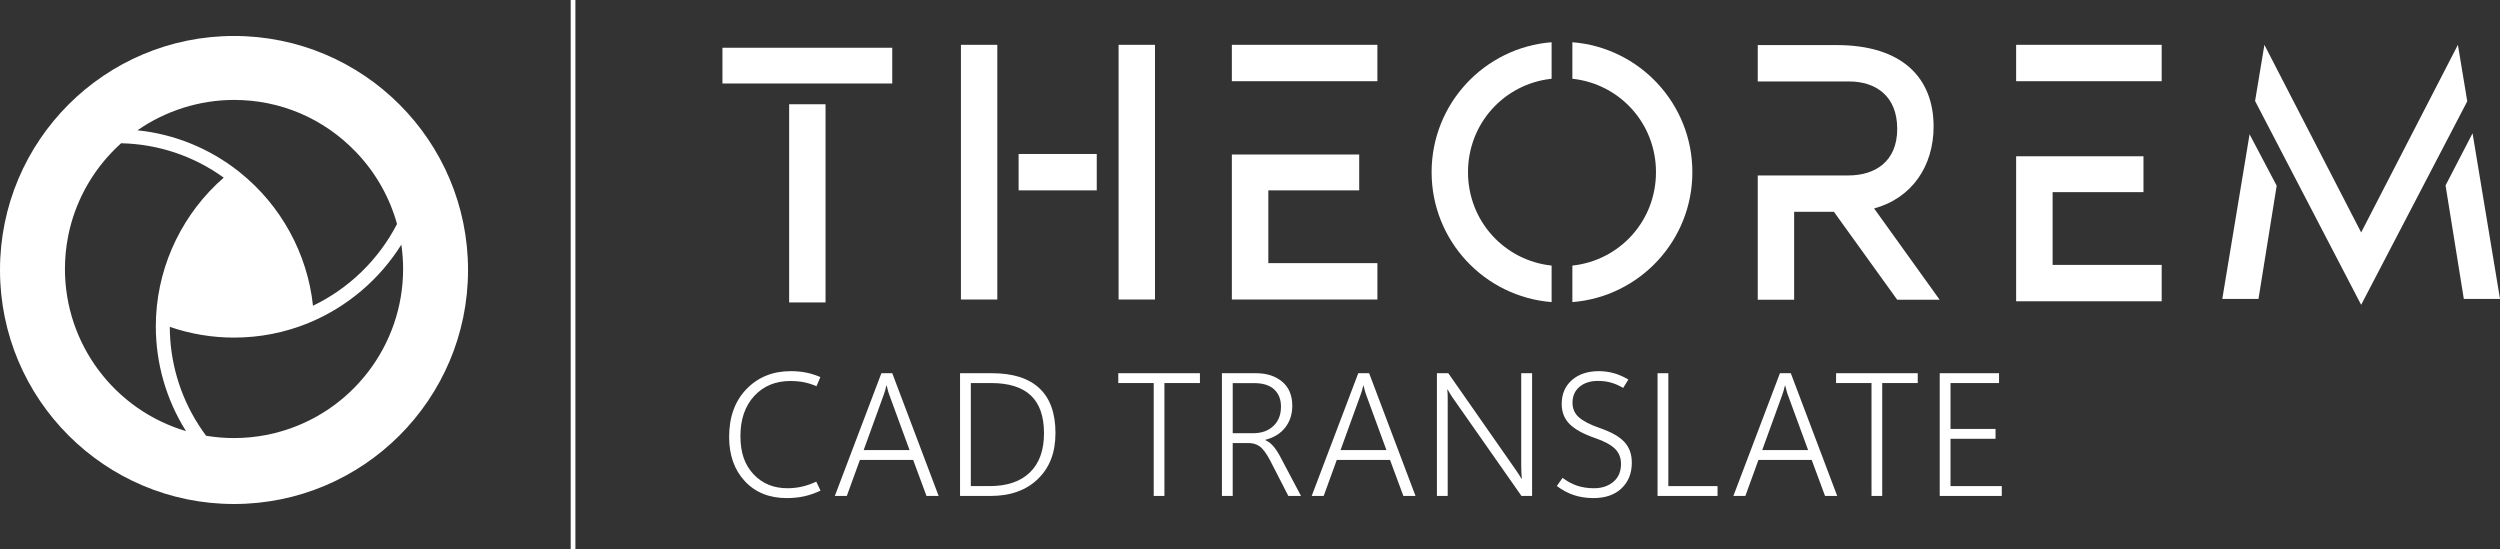
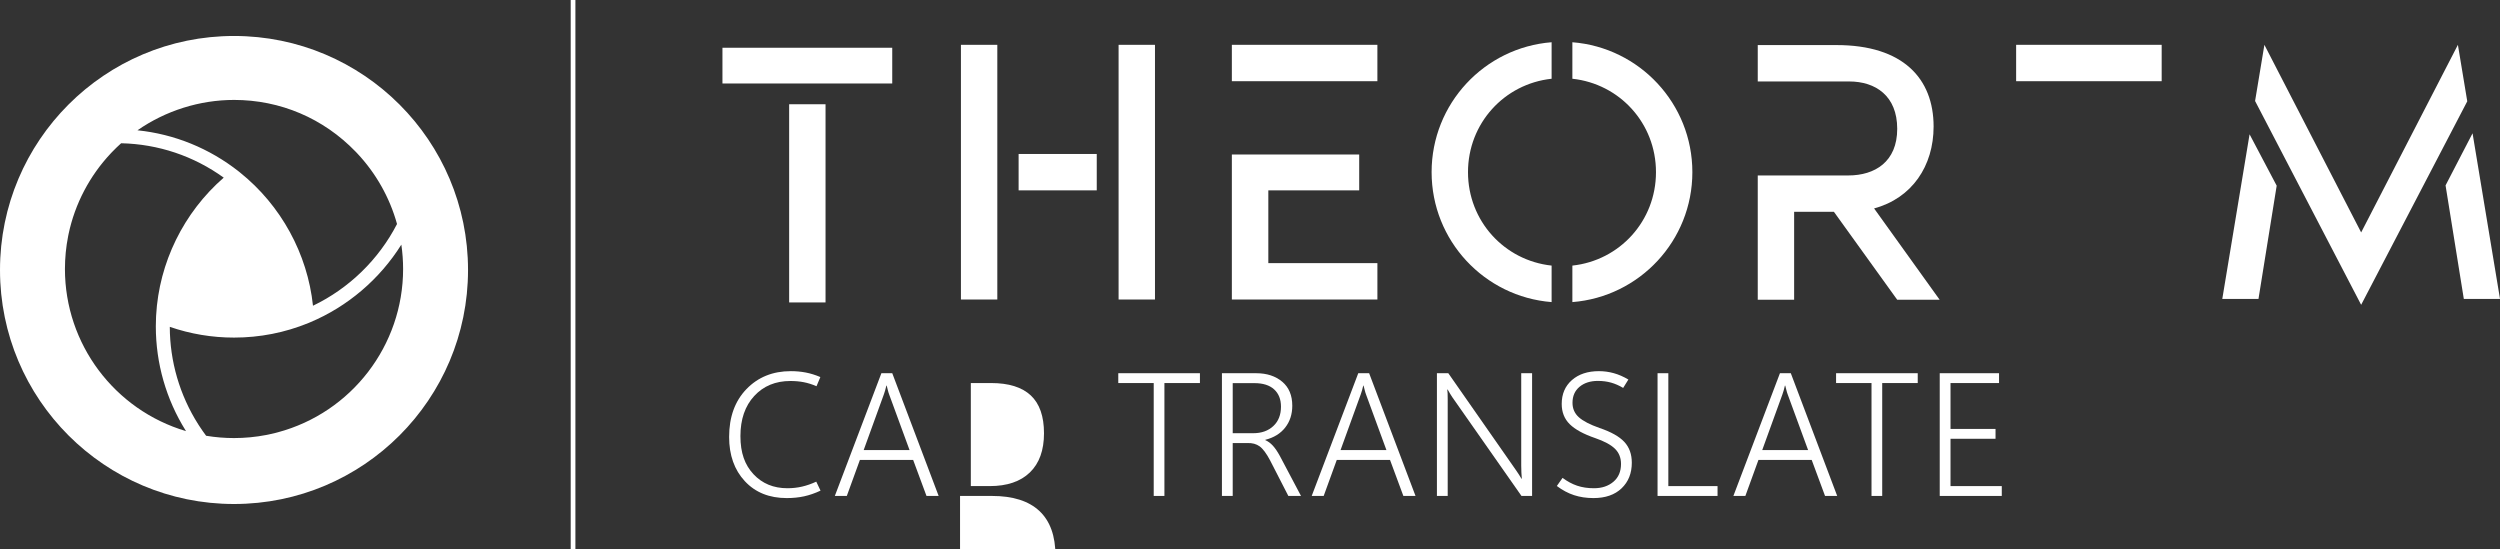
<svg xmlns="http://www.w3.org/2000/svg" id="Layer_1" viewBox="0 0 7255.27 1594.38">
  <rect x="0" y="0" width="7255.27" height="1594.38" fill="#333333" stroke="none" />
  <defs>
    <style>
      .cls-1 {
        fill: #fff;
      }
    </style>
  </defs>
  <rect class="cls-1" x="1656.23" width="13.65" height="1594.38" transform="translate(3326.12 1594.38) rotate(180)" />
  <g>
    <path class="cls-1" d="M2381.29,1423.87c-16.23,7.62-32.13,13.12-47.69,16.52-15.57,3.39-32.37,5.09-50.42,5.09-50.67,0-91.2-16.35-121.58-49.05-30.39-32.7-45.58-75.46-45.58-128.29,0-57.95,16.77-104.27,50.3-138.97,33.53-34.69,76.46-52.03,128.78-52.03,15.07,0,29.51,1.33,43.34,3.97,13.82,2.65,27.94,7.04,42.35,13.16l-11.18,26.58c-12.75-5.46-25.13-9.35-37.13-11.67-12.01-2.32-24.88-3.48-38.62-3.48-43.22,0-78.2,14.49-104.94,43.46-26.74,28.98-40.11,67.81-40.11,116.49s12.67,83.58,38,110.65c25.33,27.07,58.12,40.61,98.36,40.61,14.74,0,28.89-1.57,42.47-4.72,13.58-3.14,27.32-7.95,41.23-14.41l12.42,26.08Z" />
    <path class="cls-1" d="M2422.77,1439.27l135.12-356.17h31.54l134.62,356.17h-35.27l-38.75-104.57h-154.49l-38,104.57h-34.77ZM2506.48,1306.14h133.13l-59.11-161.2c-1.49-3.81-2.73-7.86-3.73-12.17-.99-4.3-2.15-8.86-3.48-13.66h-.99c-1.16,5.13-2.36,9.85-3.6,14.16-1.24,4.31-2.44,8.03-3.6,11.18l-58.62,161.69Z" />
-     <path class="cls-1" d="M2786.15,1439.27v-356.17h92.64c60.77,0,106.68,14.57,137.72,43.71,31.05,29.15,46.57,72.36,46.57,129.65s-16.93,100.43-50.79,133.38c-33.86,32.95-79.85,49.43-137.97,49.43h-88.17ZM2817.44,1111.66v299.04h54.89c50.33,0,89.17-13.2,116.49-39.62,27.32-26.41,40.98-64.29,40.98-113.63s-12.79-85.98-38.37-109.91c-25.58-23.92-63.96-35.89-115.12-35.89h-58.87Z" />
+     <path class="cls-1" d="M2786.15,1439.27h92.64c60.77,0,106.68,14.57,137.72,43.71,31.05,29.15,46.57,72.36,46.57,129.65s-16.93,100.43-50.79,133.38c-33.86,32.95-79.85,49.43-137.97,49.43h-88.17ZM2817.44,1111.66v299.04h54.89c50.33,0,89.17-13.2,116.49-39.62,27.32-26.41,40.98-64.29,40.98-113.63s-12.79-85.98-38.37-109.91c-25.58-23.92-63.96-35.89-115.12-35.89h-58.87Z" />
    <path class="cls-1" d="M3482.34,1111.66h-103.08v327.61h-31.05v-327.61h-102.83v-28.56h236.95v28.56Z" />
    <path class="cls-1" d="M3775.67,1439.27h-36.76l-52.9-103.08c-10.77-20.37-20.91-33.99-30.43-40.86-9.52-6.87-21.24-10.06-35.15-9.56h-42.97v153.5h-31.29v-356.17h99.35c30.8,0,55.97,8.2,75.51,24.59,19.54,16.39,29.31,39.66,29.31,69.79,0,24.67-6.83,45.74-20.49,63.21-13.66,17.47-32.91,29.35-57.75,35.64v.99c7.78,3.31,15.03,8.61,21.73,15.9,6.71,7.29,13.54,17.3,20.49,30.05l61.35,115.99ZM3577.47,1111.91v145.3h59.61c24.01,0,43.42-6.91,58.24-20.74,14.82-13.82,22.23-32.58,22.23-56.26,0-21.36-6.62-38.08-19.87-50.17-13.25-12.09-32.29-18.13-57.13-18.13h-63.09Z" />
    <path class="cls-1" d="M3806.72,1439.27l135.12-356.17h31.54l134.62,356.17h-35.27l-38.75-104.57h-154.49l-38,104.57h-34.77ZM3890.42,1306.14h133.13l-59.11-161.2c-1.49-3.81-2.73-7.86-3.73-12.17-.99-4.3-2.15-8.86-3.48-13.66h-.99c-1.16,5.13-2.36,9.85-3.6,14.16-1.24,4.31-2.45,8.03-3.6,11.18l-58.62,161.69Z" />
    <path class="cls-1" d="M4446.29,1439.27h-30.8l-200.44-286.13c-2.32-3.31-4.51-6.75-6.58-10.31-2.07-3.56-4.43-7.66-7.08-12.29h-1.24c.5,2.82.83,6.67.99,11.55.16,4.89.25,10.72.25,17.51v279.67h-31.29v-356.17h33.03l197.46,282.9c2.98,4.31,5.71,8.41,8.2,12.29,2.48,3.89,4.72,7.58,6.71,11.05h.99c-.5-5.46-.91-11.46-1.24-18.01-.33-6.54-.5-13.45-.5-20.74v-267.5h31.54v356.17Z" />
    <path class="cls-1" d="M4518.07,1410.45l16.64-23.6c13.74,10.27,27.86,17.84,42.35,22.73,14.49,4.89,30.76,7.33,48.81,7.33,22.85,0,41.64-6.25,56.38-18.75,14.74-12.5,22.11-29.76,22.11-51.79,0-17.88-5.88-32.58-17.63-44.09-11.76-11.51-30.88-21.81-57.37-30.92-33.78-11.59-58.41-25.04-73.89-40.36-15.48-15.31-23.22-34.9-23.22-58.74,0-28.81,9.85-51.87,29.56-69.17,19.7-17.3,45.86-25.96,78.49-25.96,14.57,0,28.89,1.95,42.97,5.84,14.07,3.89,28.23,10.06,42.47,18.5l-15.15,24.34c-11.59-6.96-23.27-12.08-35.02-15.4-11.76-3.31-24.59-4.97-38.5-4.97-21.69,0-39.37,5.67-53.03,17.01-13.66,11.34-20.49,26.87-20.49,46.57,0,16.89,6.12,30.84,18.38,41.85,12.25,11.01,32.29,21.4,60.11,31.17,33.28,11.26,57.21,24.67,71.78,40.24,14.57,15.57,21.86,35.77,21.86,60.6,0,30.63-9.9,55.39-29.68,74.26-19.79,18.88-46.99,28.31-81.59,28.31-20.37,0-39.16-2.82-56.38-8.44-17.22-5.63-33.86-14.49-49.92-26.58Z" />
    <path class="cls-1" d="M4984.51,1439.27h-174.11v-356.17h31.29v327.61h142.82v28.56Z" />
    <path class="cls-1" d="M5030.46,1439.27l135.12-356.17h31.54l134.62,356.17h-35.27l-38.75-104.57h-154.49l-38,104.57h-34.77ZM5114.17,1306.14h133.13l-59.11-161.2c-1.49-3.81-2.73-7.86-3.73-12.17-.99-4.3-2.15-8.86-3.48-13.66h-.99c-1.16,5.13-2.36,9.85-3.6,14.16-1.24,4.31-2.45,8.03-3.6,11.18l-58.62,161.69Z" />
    <path class="cls-1" d="M5565.46,1111.66h-103.08v327.61h-31.05v-327.61h-102.83v-28.56h236.95v28.56Z" />
    <path class="cls-1" d="M5809.37,1439.27h-180.07v-356.17h172.12v28.56h-140.83v133.13h130.65v28.56h-130.65v137.35h148.78v28.56Z" />
  </g>
  <g>
    <path class="cls-1" d="M6528.5,389.72l78.7,149.18-52.83,328.56h-105.04l79.18-477.74ZM7160.26,294l-307.95,590.6-307.82-591.49,27.03-163.02,280.8,544.44,280.78-544.44,27.16,163.9ZM7255.27,867.46h-105.02l-52.98-329.43,78.36-151.2,79.64,480.64Z" />
    <path class="cls-1" d="M5629.11,869.93h-123.18l-183.67-255.17h-115.49v255.17h-105.59v-360.76h262.88c76.98,0,141.87-39.6,141.87-135.3s-62.7-137.48-139.67-137.48h-265.08v-105.59h228.77c192.47,0,281.57,96.79,281.57,236.46,0,114.41-62.7,207.89-172.7,237.59l190.29,265.09Z" />
    <path class="cls-1" d="M2096.64,138.57h492.74v103.72h-492.74v-103.72ZM2290.21,877.71V302.55h105.59v575.16h-105.59Z" />
    <path class="cls-1" d="M2788.72,130.08h105.59v739.13h-105.59V130.08ZM2956.13,552.45v-105.6h226.75v105.6h-226.75ZM3351.87,130.08v739.13h-105.6v-316.76h0v-105.6h0V130.08h105.6Z" />
    <path class="cls-1" d="M4502.94,122.58v105.94c-137.36,14.78-242.66,129.51-242.66,271.11s105.32,256.36,242.66,271.14v105.93c-194.88-15.36-348.25-178.23-348.25-377.08-.01-198.82,153.36-361.69,348.25-377.05ZM4911.42,499.63c0,198.84-153.35,361.71-348.23,377.08v-105.93c137.35-14.79,242.64-129.54,242.64-271.14s-105.29-256.34-242.64-271.11v-105.94c194.87,15.36,348.23,178.23,348.23,377.05Z" />
    <rect class="cls-1" x="3574.98" y="130.07" width="422.35" height="105.59" />
    <polygon class="cls-1" points="3997.36 763.64 3997.36 869.22 3574.98 869.22 3574.98 448.38 3944.54 448.38 3944.54 552.47 3680.82 552.47 3680.82 763.64 3997.36 763.64" />
    <rect class="cls-1" x="5851.05" y="130.07" width="422.35" height="105.59" />
-     <polygon class="cls-1" points="6273.43 768.77 6273.43 874.35 5851.05 874.35 5851.05 453.51 6220.61 453.51 6220.61 557.6 5956.89 557.6 5956.89 768.77 6273.43 768.77" />
  </g>
  <path class="cls-1" d="M679.14,104.39C304.06,104.39,0,408.46,0,783.54s304.06,679.14,679.14,679.14,679.14-304.06,679.14-679.14S1054.22,104.39,679.14,104.39ZM679.14,290c134.25,0,259.62,53.36,353.03,150.27,1.35,1.35,2.42,2.49,3.52,3.65l.55.59c54.78,58.1,94.84,129.14,115.95,205.56-53.13,103.2-139.45,187.09-243.88,237.17-15.89-150.72-92.72-291.21-211.7-386.58-.46-.4-1.35-1.11-2.25-1.83l-1.11-.9c-85.58-67.5-187-108.73-294.3-119.8,81.79-56.94,180.65-88.13,280.19-88.13ZM188.46,780.64c0-31.95,3.13-63.96,9.29-95.14.43-2.4.86-4.51,1.32-6.59,18.58-87.61,61.01-168.55,122.72-234.12,1.38-1.5,2.61-2.81,3.89-4.08,8.4-8.71,17.08-17.09,25.89-25,107.74,2.43,210.46,36.88,297.72,99.83-116.41,101.34-187.78,246.68-196.16,399.99-.09,1.61-.19,3.32-.24,4.99-.43,8.62-.65,17.64-.65,26.68,0,107.1,29.91,211.59,86.5,302.17.34.56.72,1.16,1.11,1.78-207.68-61.54-351.38-252.78-351.38-470.5ZM805.98,1254.63c-2.23.67-3.96,1.1-5.72,1.54-7.55,1.92-14.43,3.51-21.05,4.86l-6.29,1.27c-30.72,5.98-62.29,9.01-93.78,9.01-27.11,0-54.33-2.25-80.94-6.69-6.81-9.11-13.39-18.54-19.57-28.06l-3.28-5.07c-53.79-84.61-82.35-182.44-82.6-282.96,59.83,20.69,122.49,31.18,186.4,31.18,74.76,0,147.49-14.26,216.16-42.39-.01,0-.02,0-.02,0-.03,0,3.66-1.52,4.56-1.91,108.63-45.48,202.15-125.21,264.88-225.47,3.39,23.4,5.11,47.11,5.11,70.69,0,221.78-149.62,416.69-363.85,474Z" />
</svg>